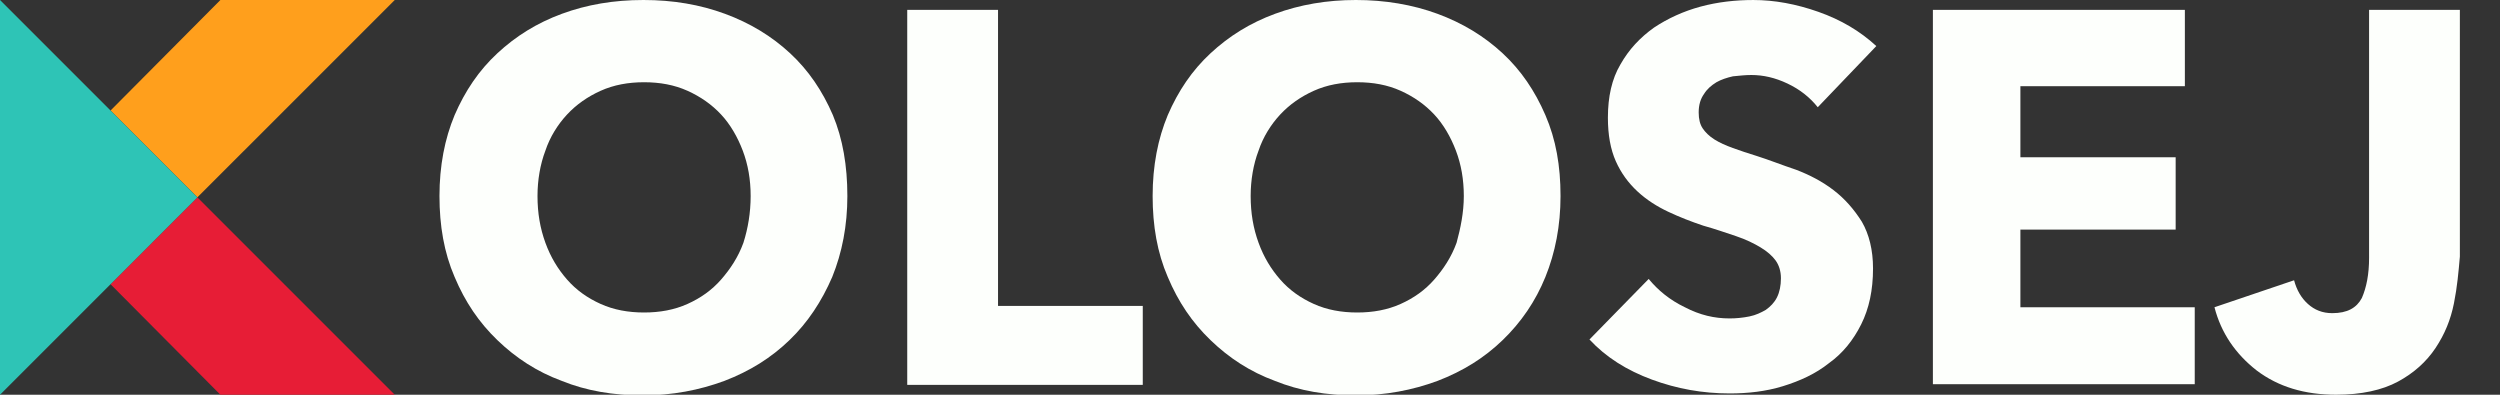
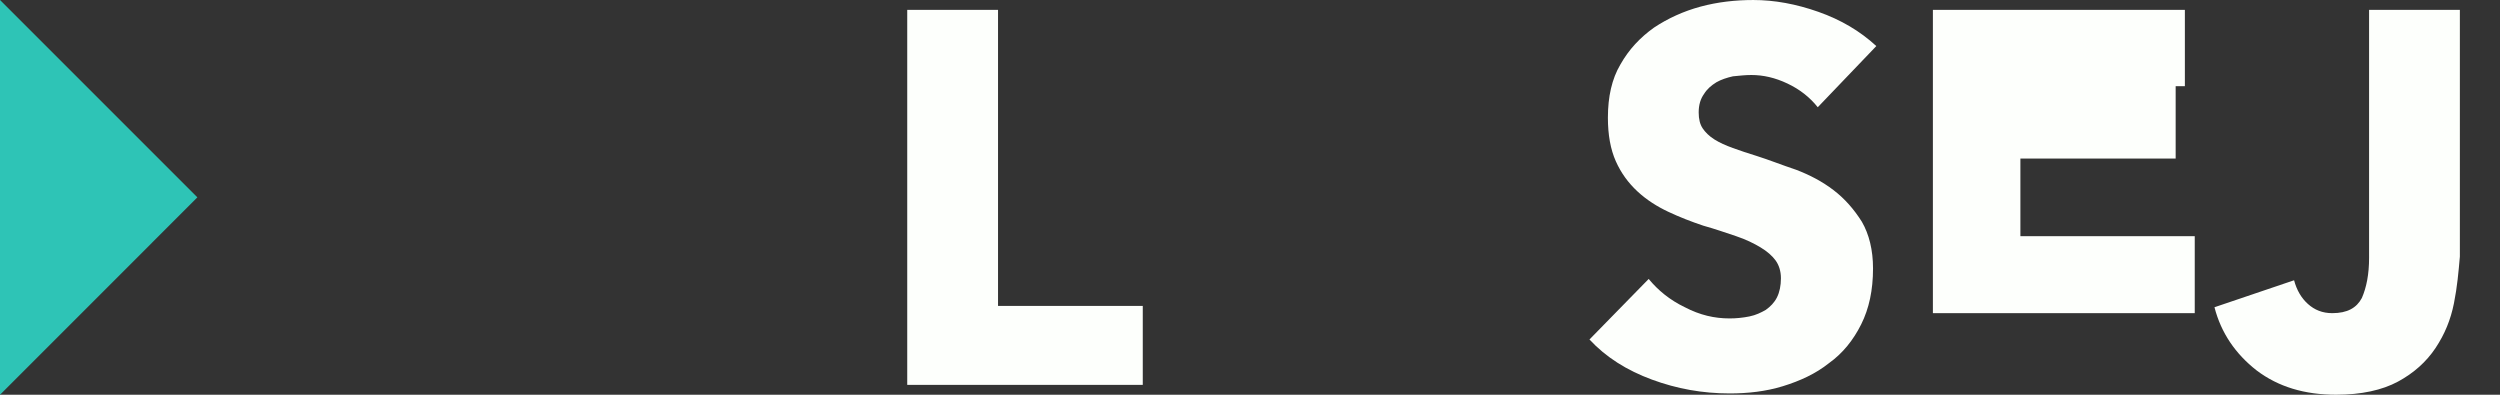
<svg xmlns="http://www.w3.org/2000/svg" version="1.1" id="Layer_1" x="0px" y="0px" viewBox="0 0 380 60" style="enable-background:new 0 0 380 60;" xml:space="preserve">
  <rect x="0" y="0" width="380" height="60" fill="#333333" stroke="none" />
  <style type="text/css">
	.st0{fill:#FF9F1C;}
	.st1{fill:#E71D36;}
	.st2{fill:#2EC4B6;}
	.st3{fill:#FDFFFC;}
</style>
  <g>
-     <polygon class="st0" points="33.5,0 16.8,16.8 30,30 60,0  " />
-     <polygon class="st1" points="33.5,60 16.8,43.2 30,30 60,60  " />
    <polygon class="st2" points="0,0 0,60 30,30  " />
  </g>
  <g>
-     <path class="st3" d="M128.8,29.8c0,4.5-0.8,8.6-2.3,12.3c-1.6,3.7-3.7,6.9-6.5,9.6c-2.8,2.7-6,4.7-9.9,6.2   c-3.8,1.4-7.9,2.2-12.4,2.2c-4.5,0-8.6-0.7-12.3-2.2c-3.8-1.4-7-3.5-9.8-6.2c-2.8-2.7-4.9-5.8-6.5-9.6c-1.6-3.7-2.3-7.8-2.3-12.3   c0-4.6,0.8-8.7,2.3-12.3c1.6-3.7,3.7-6.8,6.5-9.4c2.8-2.6,6-4.6,9.8-6C89.2,0.7,93.3,0,97.8,0c4.5,0,8.6,0.7,12.4,2.1   c3.8,1.4,7.1,3.4,9.9,6c2.8,2.6,4.9,5.7,6.5,9.4C128.1,21.1,128.8,25.2,128.8,29.8z M114.1,29.8c0-2.5-0.4-4.8-1.2-6.9   s-1.9-4-3.3-5.5s-3.1-2.7-5.1-3.6c-2-0.9-4.2-1.3-6.6-1.3s-4.6,0.4-6.6,1.3c-2,0.9-3.7,2.1-5.1,3.6c-1.4,1.5-2.6,3.4-3.3,5.5   c-0.8,2.1-1.2,4.5-1.2,6.9c0,2.6,0.4,4.9,1.2,7.1c0.8,2.2,1.9,4,3.3,5.6c1.4,1.6,3.1,2.8,5.1,3.7c2,0.9,4.2,1.3,6.6,1.3   s4.6-0.4,6.6-1.3c2-0.9,3.7-2.1,5.1-3.7c1.4-1.6,2.6-3.4,3.4-5.6C113.7,34.7,114.1,32.3,114.1,29.8z" />
    <path class="st3" d="M137.9,58.5V1.5h13.8v45h22v12H137.9z" />
-     <path class="st3" d="M237.2,29.8c0,4.5-0.8,8.6-2.3,12.3s-3.7,6.9-6.5,9.6c-2.8,2.7-6,4.7-9.9,6.2c-3.8,1.4-7.9,2.2-12.4,2.2   s-8.6-0.7-12.3-2.2c-3.8-1.4-7-3.5-9.8-6.2c-2.8-2.7-4.9-5.8-6.5-9.6c-1.6-3.7-2.3-7.8-2.3-12.3c0-4.6,0.8-8.7,2.3-12.3   c1.6-3.7,3.7-6.8,6.5-9.4c2.8-2.6,6-4.6,9.8-6S201.7,0,206.1,0s8.6,0.7,12.4,2.1c3.8,1.4,7.1,3.4,9.9,6c2.8,2.6,4.9,5.7,6.5,9.4   S237.2,25.2,237.2,29.8z M222.5,29.8c0-2.5-0.4-4.8-1.2-6.9c-0.8-2.1-1.9-4-3.3-5.5c-1.4-1.5-3.1-2.7-5.1-3.6   c-2-0.9-4.2-1.3-6.6-1.3s-4.6,0.4-6.6,1.3c-2,0.9-3.7,2.1-5.1,3.6c-1.4,1.5-2.6,3.4-3.3,5.5c-0.8,2.1-1.2,4.5-1.2,6.9   c0,2.6,0.4,4.9,1.2,7.1c0.8,2.2,1.9,4,3.3,5.6c1.4,1.6,3.1,2.8,5.1,3.7c2,0.9,4.2,1.3,6.6,1.3s4.6-0.4,6.6-1.3   c2-0.9,3.7-2.1,5.1-3.7c1.4-1.6,2.6-3.4,3.4-5.6C222,34.7,222.5,32.3,222.5,29.8z" />
    <path class="st3" d="M276.3,16.3c-1.2-1.5-2.7-2.7-4.6-3.6c-1.9-0.9-3.7-1.3-5.5-1.3c-0.9,0-1.8,0.1-2.8,0.2   c-0.9,0.2-1.8,0.5-2.5,0.9c-0.8,0.5-1.4,1-1.9,1.8c-0.5,0.7-0.8,1.6-0.8,2.8c0,1,0.2,1.8,0.6,2.4c0.4,0.6,1,1.2,1.8,1.7   c0.8,0.5,1.7,0.9,2.8,1.3c1.1,0.4,2.3,0.8,3.6,1.2c1.9,0.6,3.9,1.4,6,2.1c2.1,0.8,4,1.8,5.7,3.1c1.7,1.3,3.1,2.9,4.3,4.8   c1.1,1.9,1.7,4.3,1.7,7.1c0,3.3-0.6,6.1-1.8,8.5c-1.2,2.4-2.8,4.4-4.9,5.9c-2,1.6-4.4,2.7-7,3.5c-2.6,0.8-5.3,1.1-8.1,1.1   c-4.1,0-8-0.7-11.8-2.1c-3.8-1.4-7-3.4-9.5-6.1l9-9.2c1.4,1.7,3.2,3.2,5.5,4.3c2.3,1.2,4.5,1.7,6.8,1.7c1,0,2-0.1,3-0.3   c1-0.2,1.8-0.6,2.5-1c0.7-0.5,1.3-1.1,1.7-1.9c0.4-0.8,0.6-1.8,0.6-2.9c0-1.1-0.3-2-0.8-2.7c-0.5-0.7-1.3-1.4-2.3-2   c-1-0.6-2.2-1.2-3.7-1.7c-1.5-0.5-3.2-1.1-5-1.6c-1.8-0.6-3.6-1.3-5.3-2.1c-1.7-0.8-3.3-1.8-4.7-3.1c-1.4-1.3-2.5-2.8-3.3-4.6   c-0.8-1.8-1.2-4-1.2-6.6c0-3.2,0.6-5.9,1.9-8.1c1.3-2.3,3-4.1,5.1-5.6c2.1-1.4,4.5-2.5,7.1-3.2c2.6-0.7,5.3-1,8-1   c3.2,0,6.5,0.6,9.9,1.8c3.4,1.2,6.3,2.9,8.8,5.2L276.3,16.3z" />
-     <path class="st3" d="M293.8,58.5V1.5h38.3v11.6h-25v10.8h23.6v11h-23.6v11.8h26.5v11.7H293.8z" />
+     <path class="st3" d="M293.8,58.5V1.5h38.3v11.6h-25h23.6v11h-23.6v11.8h26.5v11.7H293.8z" />
    <path class="st3" d="M373,46.1c-0.5,2.5-1.4,4.7-2.8,6.8c-1.4,2.1-3.3,3.8-5.7,5.1c-2.4,1.3-5.6,2-9.4,2c-4.8,0-8.8-1.2-12.1-3.7   c-3.2-2.5-5.4-5.7-6.4-9.6l12.1-4.1c0.4,1.5,1.1,2.7,2.1,3.6c1,0.9,2.2,1.4,3.7,1.4c2.3,0,3.7-0.8,4.5-2.3c0.7-1.6,1.1-3.6,1.1-6.1   V1.5h13.8V39C373.7,41.3,373.5,43.6,373,46.1z" />
  </g>
</svg>